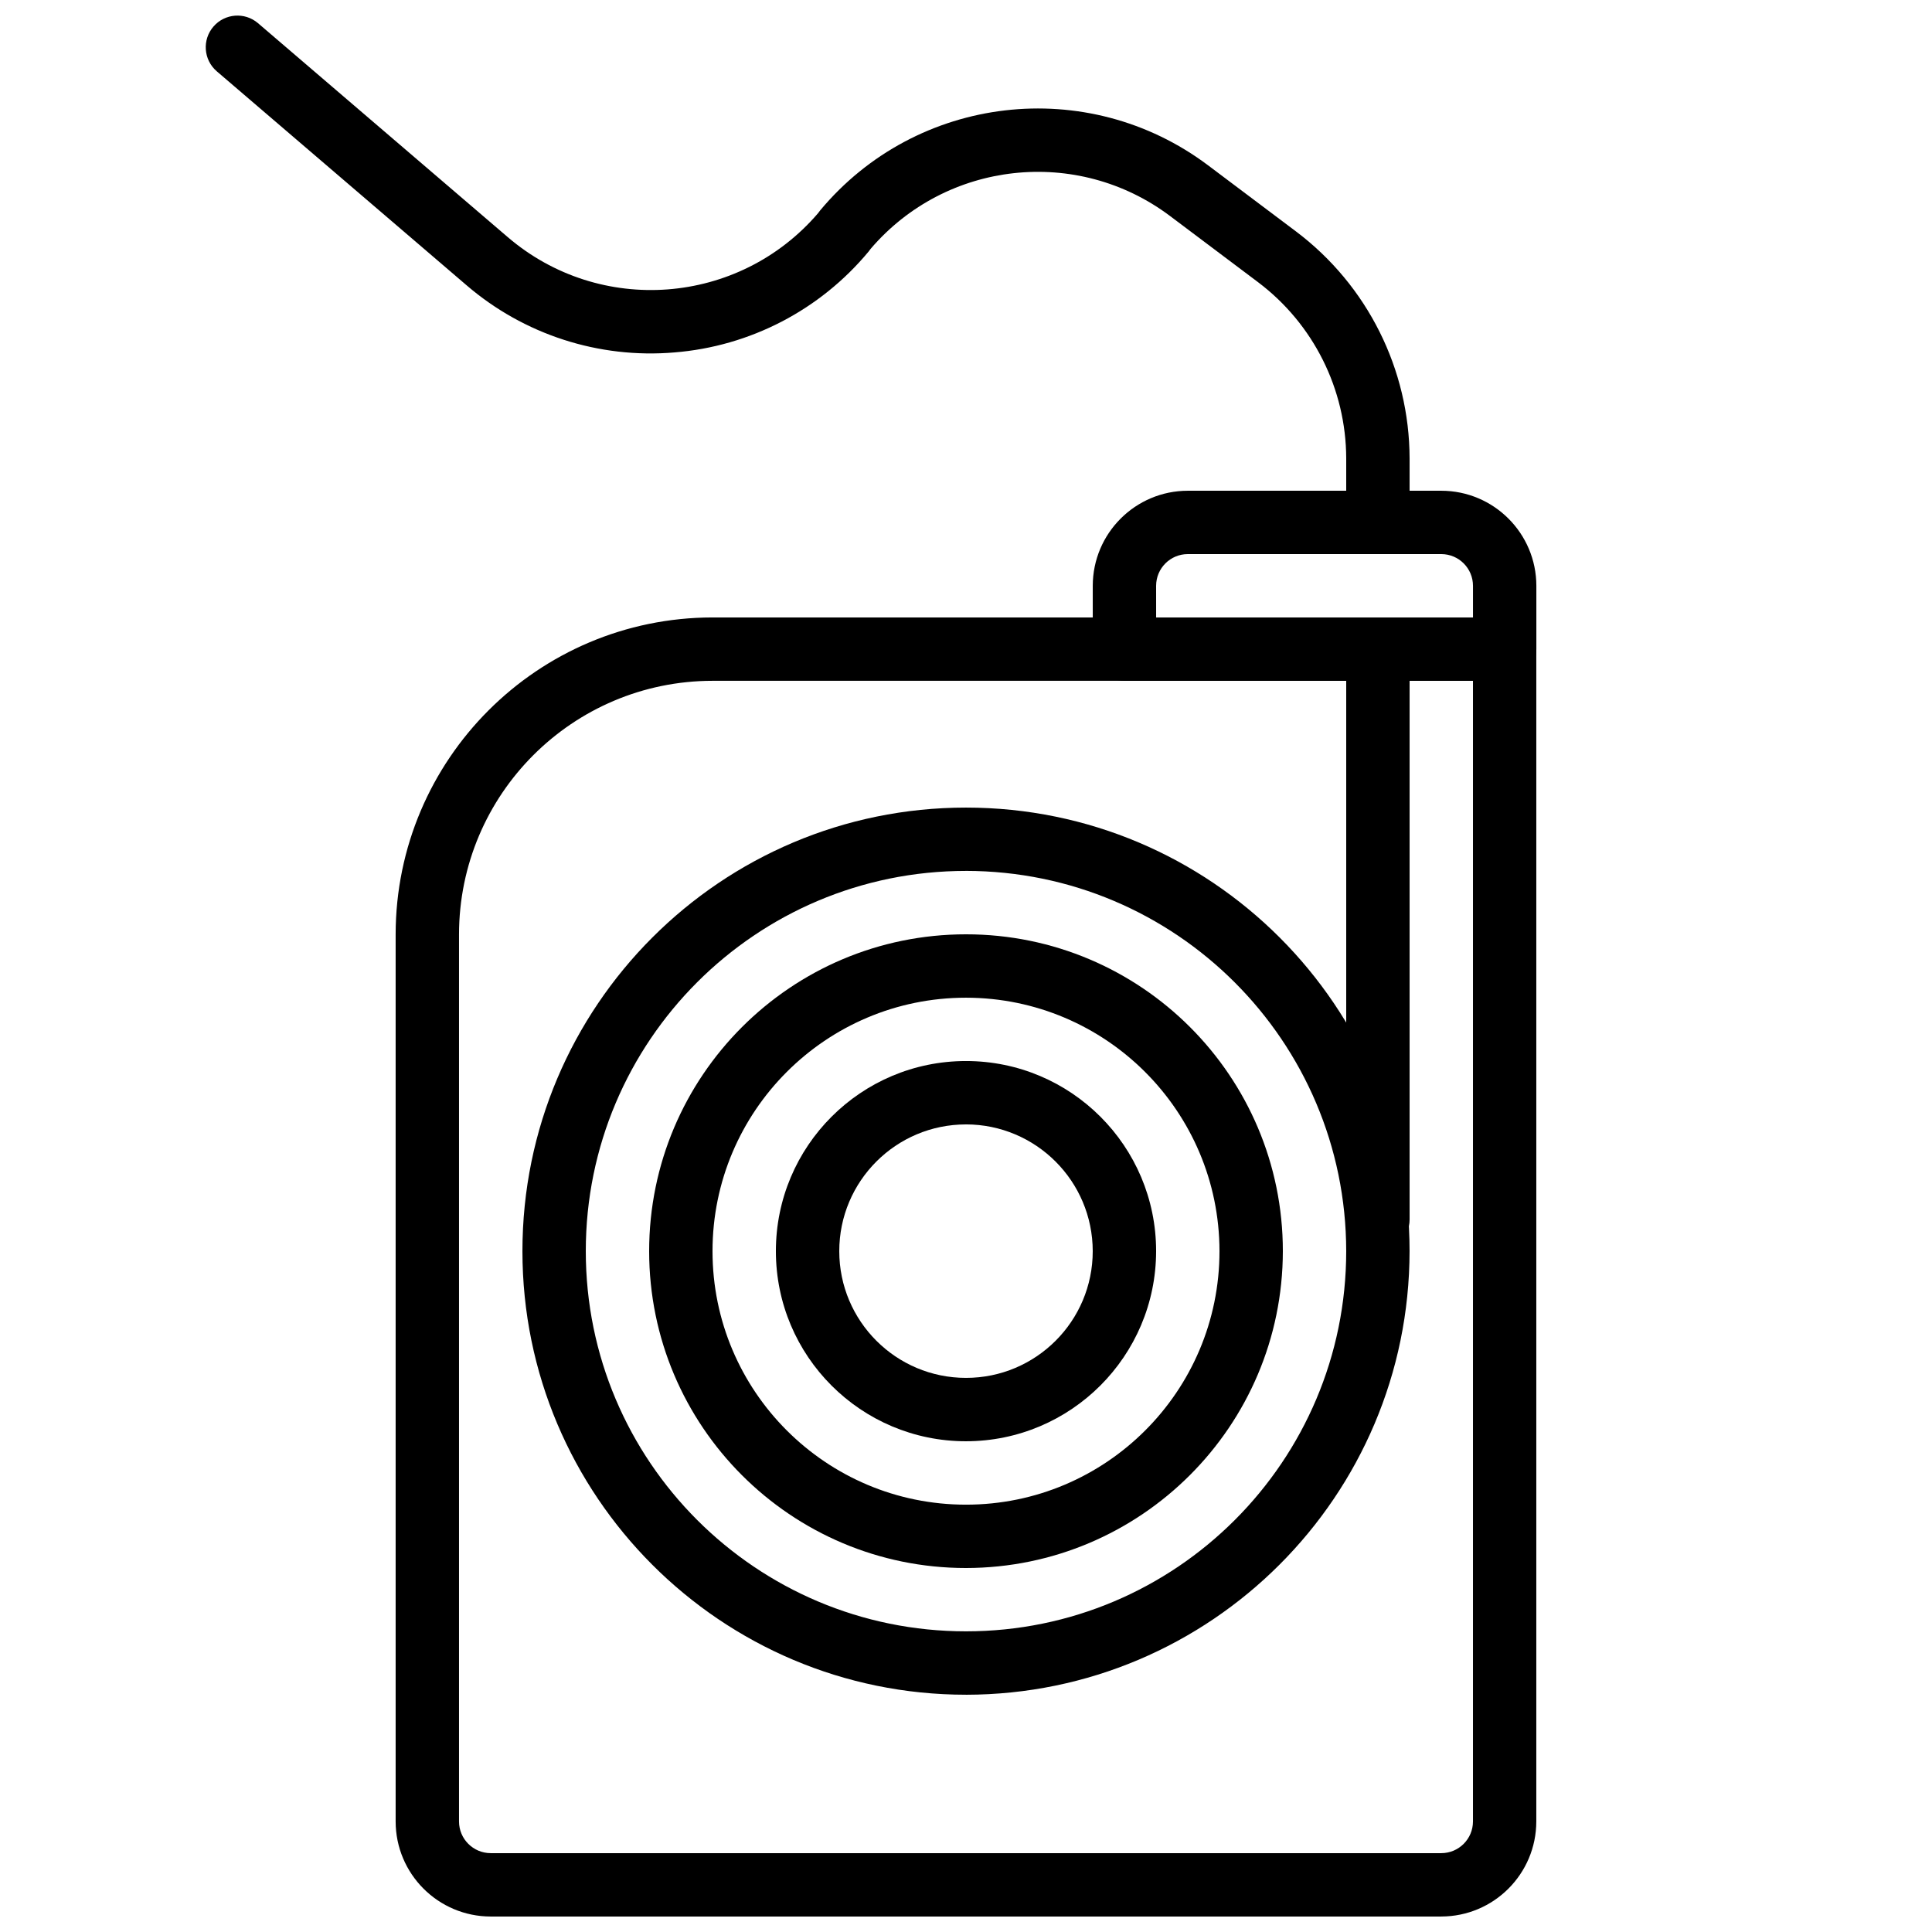
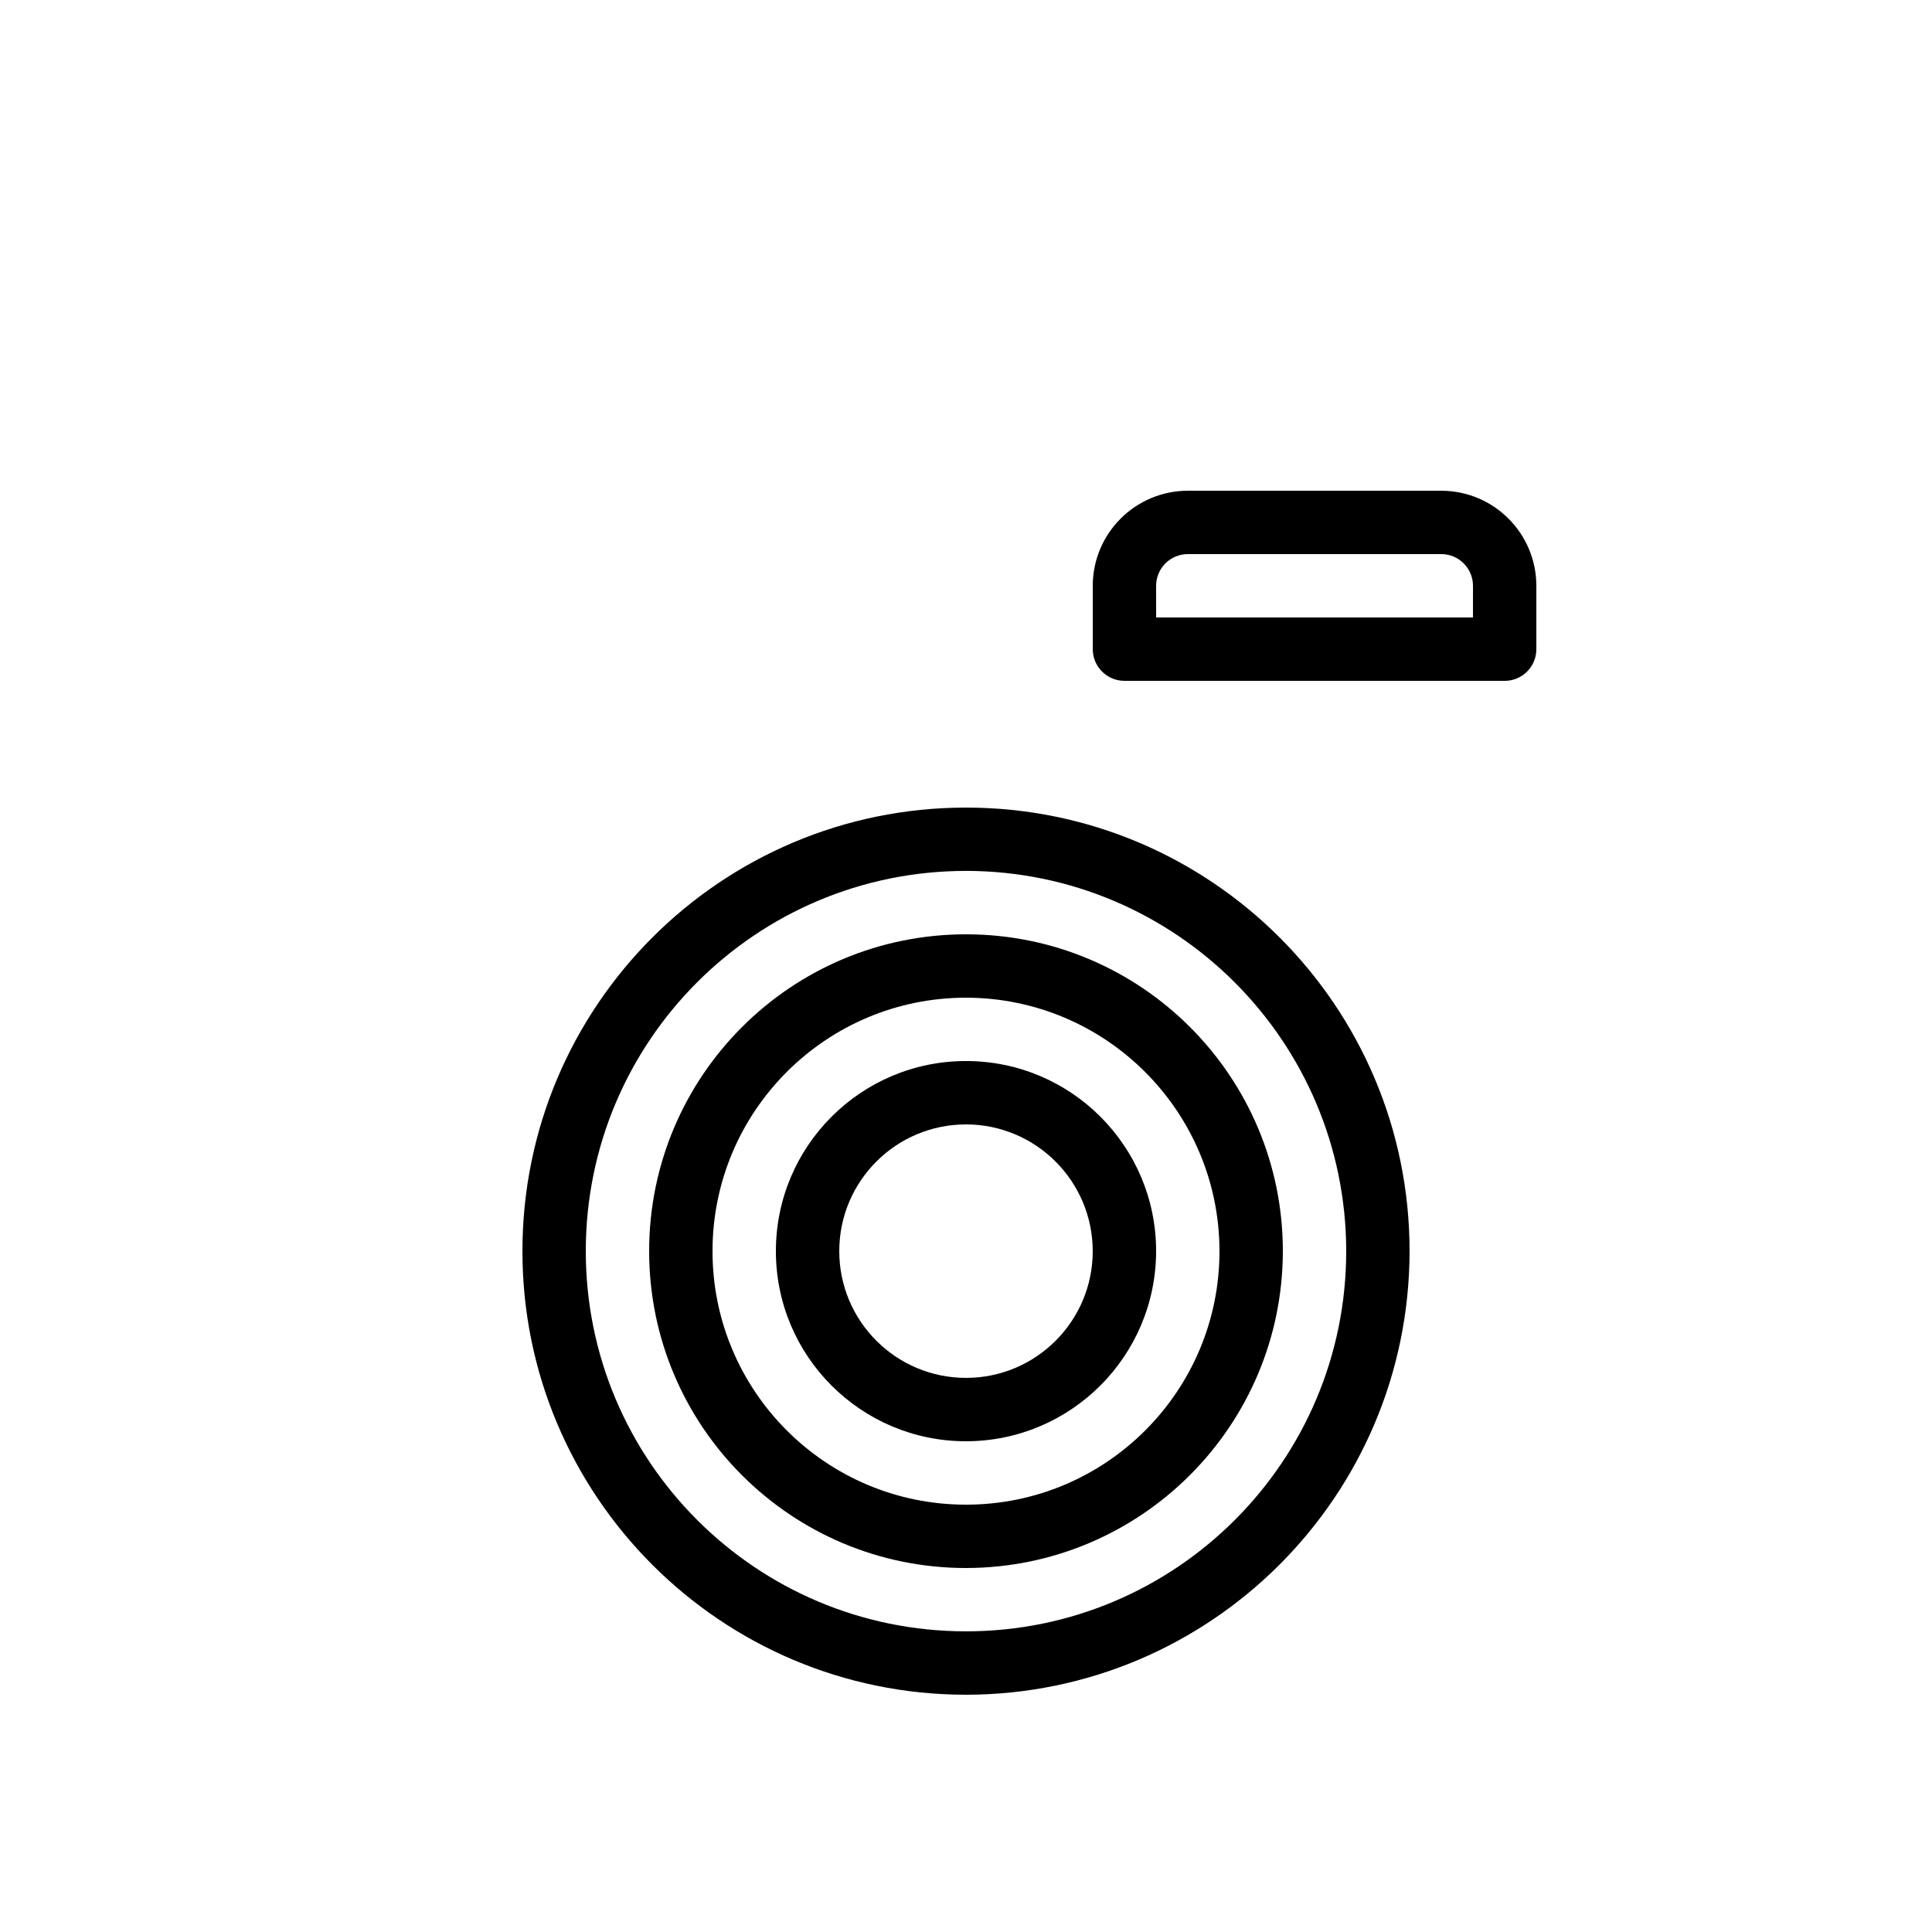
<svg xmlns="http://www.w3.org/2000/svg" width="800px" height="800px" version="1.1" viewBox="144 144 512 512">
  <defs>
    <clipPath id="b">
-       <path d="m248 307h304v344.9h-304z" />
-     </clipPath>
+       </clipPath>
    <clipPath id="a">
-       <path d="m198 148.09h320v142.91h-320z" />
-     </clipPath>
+       </clipPath>
  </defs>
  <g clip-path="url(#b)">
-     <path d="m525.95 651.9h-251.91c-13.906-0.016-25.176-11.285-25.191-25.191v-235.11c0.055-46.352 37.617-83.914 83.969-83.969h209.92c4.637 0 8.395 3.758 8.398 8.391v0.004 310.68c-0.016 13.906-11.285 25.176-25.191 25.191zm-193.13-327.48c-37.082 0.043-67.133 30.094-67.176 67.176v235.11c0.004 4.637 3.762 8.391 8.398 8.398h251.91c4.637-0.004 8.391-3.762 8.398-8.398v-302.29z" />
-   </g>
+     </g>
  <path d="m400 593.12c-64.926 0-117.55-52.633-117.55-117.55 0-64.926 52.633-117.55 117.55-117.55 64.926 0 117.55 52.633 117.55 117.55v-0.004c-0.07 64.895-52.656 117.48-117.55 117.56zm0-218.32c-55.648 0-100.76 45.113-100.76 100.76 0 55.648 45.113 100.76 100.76 100.76s100.76-45.113 100.76-100.76v0.004c-0.062-55.625-45.137-100.7-100.76-100.77z" />
  <path d="m400 559.54c-46.375 0-83.969-37.594-83.969-83.969s37.594-83.969 83.969-83.969 83.969 37.594 83.969 83.969c-0.055 46.352-37.617 83.914-83.969 83.969zm0-151.14c-37.098 0-67.176 30.074-67.176 67.176 0 37.098 30.074 67.176 67.176 67.176 37.098 0 67.176-30.074 67.176-67.176-0.043-37.082-30.094-67.133-67.176-67.176z" />
  <path d="m400 525.95c-27.824 0-50.383-22.555-50.383-50.383 0-27.824 22.555-50.383 50.383-50.383 27.824 0 50.383 22.555 50.383 50.383-0.031 27.812-22.57 50.352-50.383 50.383zm0-83.969c-18.551 0-33.586 15.039-33.586 33.586 0 18.551 15.039 33.586 33.586 33.586 18.551 0 33.586-15.039 33.586-33.586-0.02-18.543-15.043-33.566-33.586-33.59z" />
  <path d="m542.75 324.43h-100.76c-4.637 0-8.395-3.758-8.398-8.391v-0.004-16.793c0.016-13.906 11.285-25.176 25.191-25.191h67.176c13.906 0.016 25.176 11.285 25.191 25.191v16.797c0 4.637-3.758 8.395-8.395 8.395h-0.004zm-92.363-16.793h83.969v-8.398c-0.004-4.637-3.762-8.391-8.398-8.398h-67.176c-4.637 0.004-8.391 3.762-8.398 8.398z" />
  <g clip-path="url(#a)">
-     <path d="m509.16 290.84c-4.637 0-8.395-3.758-8.398-8.391v-0.004-16.957c-0.043-18.359-8.684-35.641-23.344-46.691l-23.352-17.559c-24.605-18.488-59.34-14.672-79.344 8.715-0.16 0.242-0.332 0.477-0.52 0.695-12.852 15.492-31.414 25.137-51.477 26.75-20.039 1.699-39.914-4.738-55.152-17.859l-66.16-56.672c-3.5-3.043-3.871-8.348-0.828-11.848 3.012-3.461 8.242-3.867 11.75-0.91l66.164 56.68c24.453 20.988 61.289 18.184 82.277-6.269 0.008-0.008 0.012-0.016 0.02-0.02 0.16-0.238 0.328-0.469 0.512-0.688 25.605-30.77 70.848-36.047 102.85-11.996l23.344 17.555c18.875 14.23 30 36.477 30.055 60.113v16.961c0 4.637-3.758 8.395-8.395 8.395h-0.004z" />
-   </g>
-   <path d="m509.16 475.57c-4.637 0-8.395-3.758-8.398-8.391v-0.004-151.14c0-4.637 3.758-8.398 8.398-8.398 4.637 0 8.398 3.758 8.398 8.398v151.15c0 4.637-3.758 8.395-8.395 8.395h-0.004z" />
+     </g>
</svg>